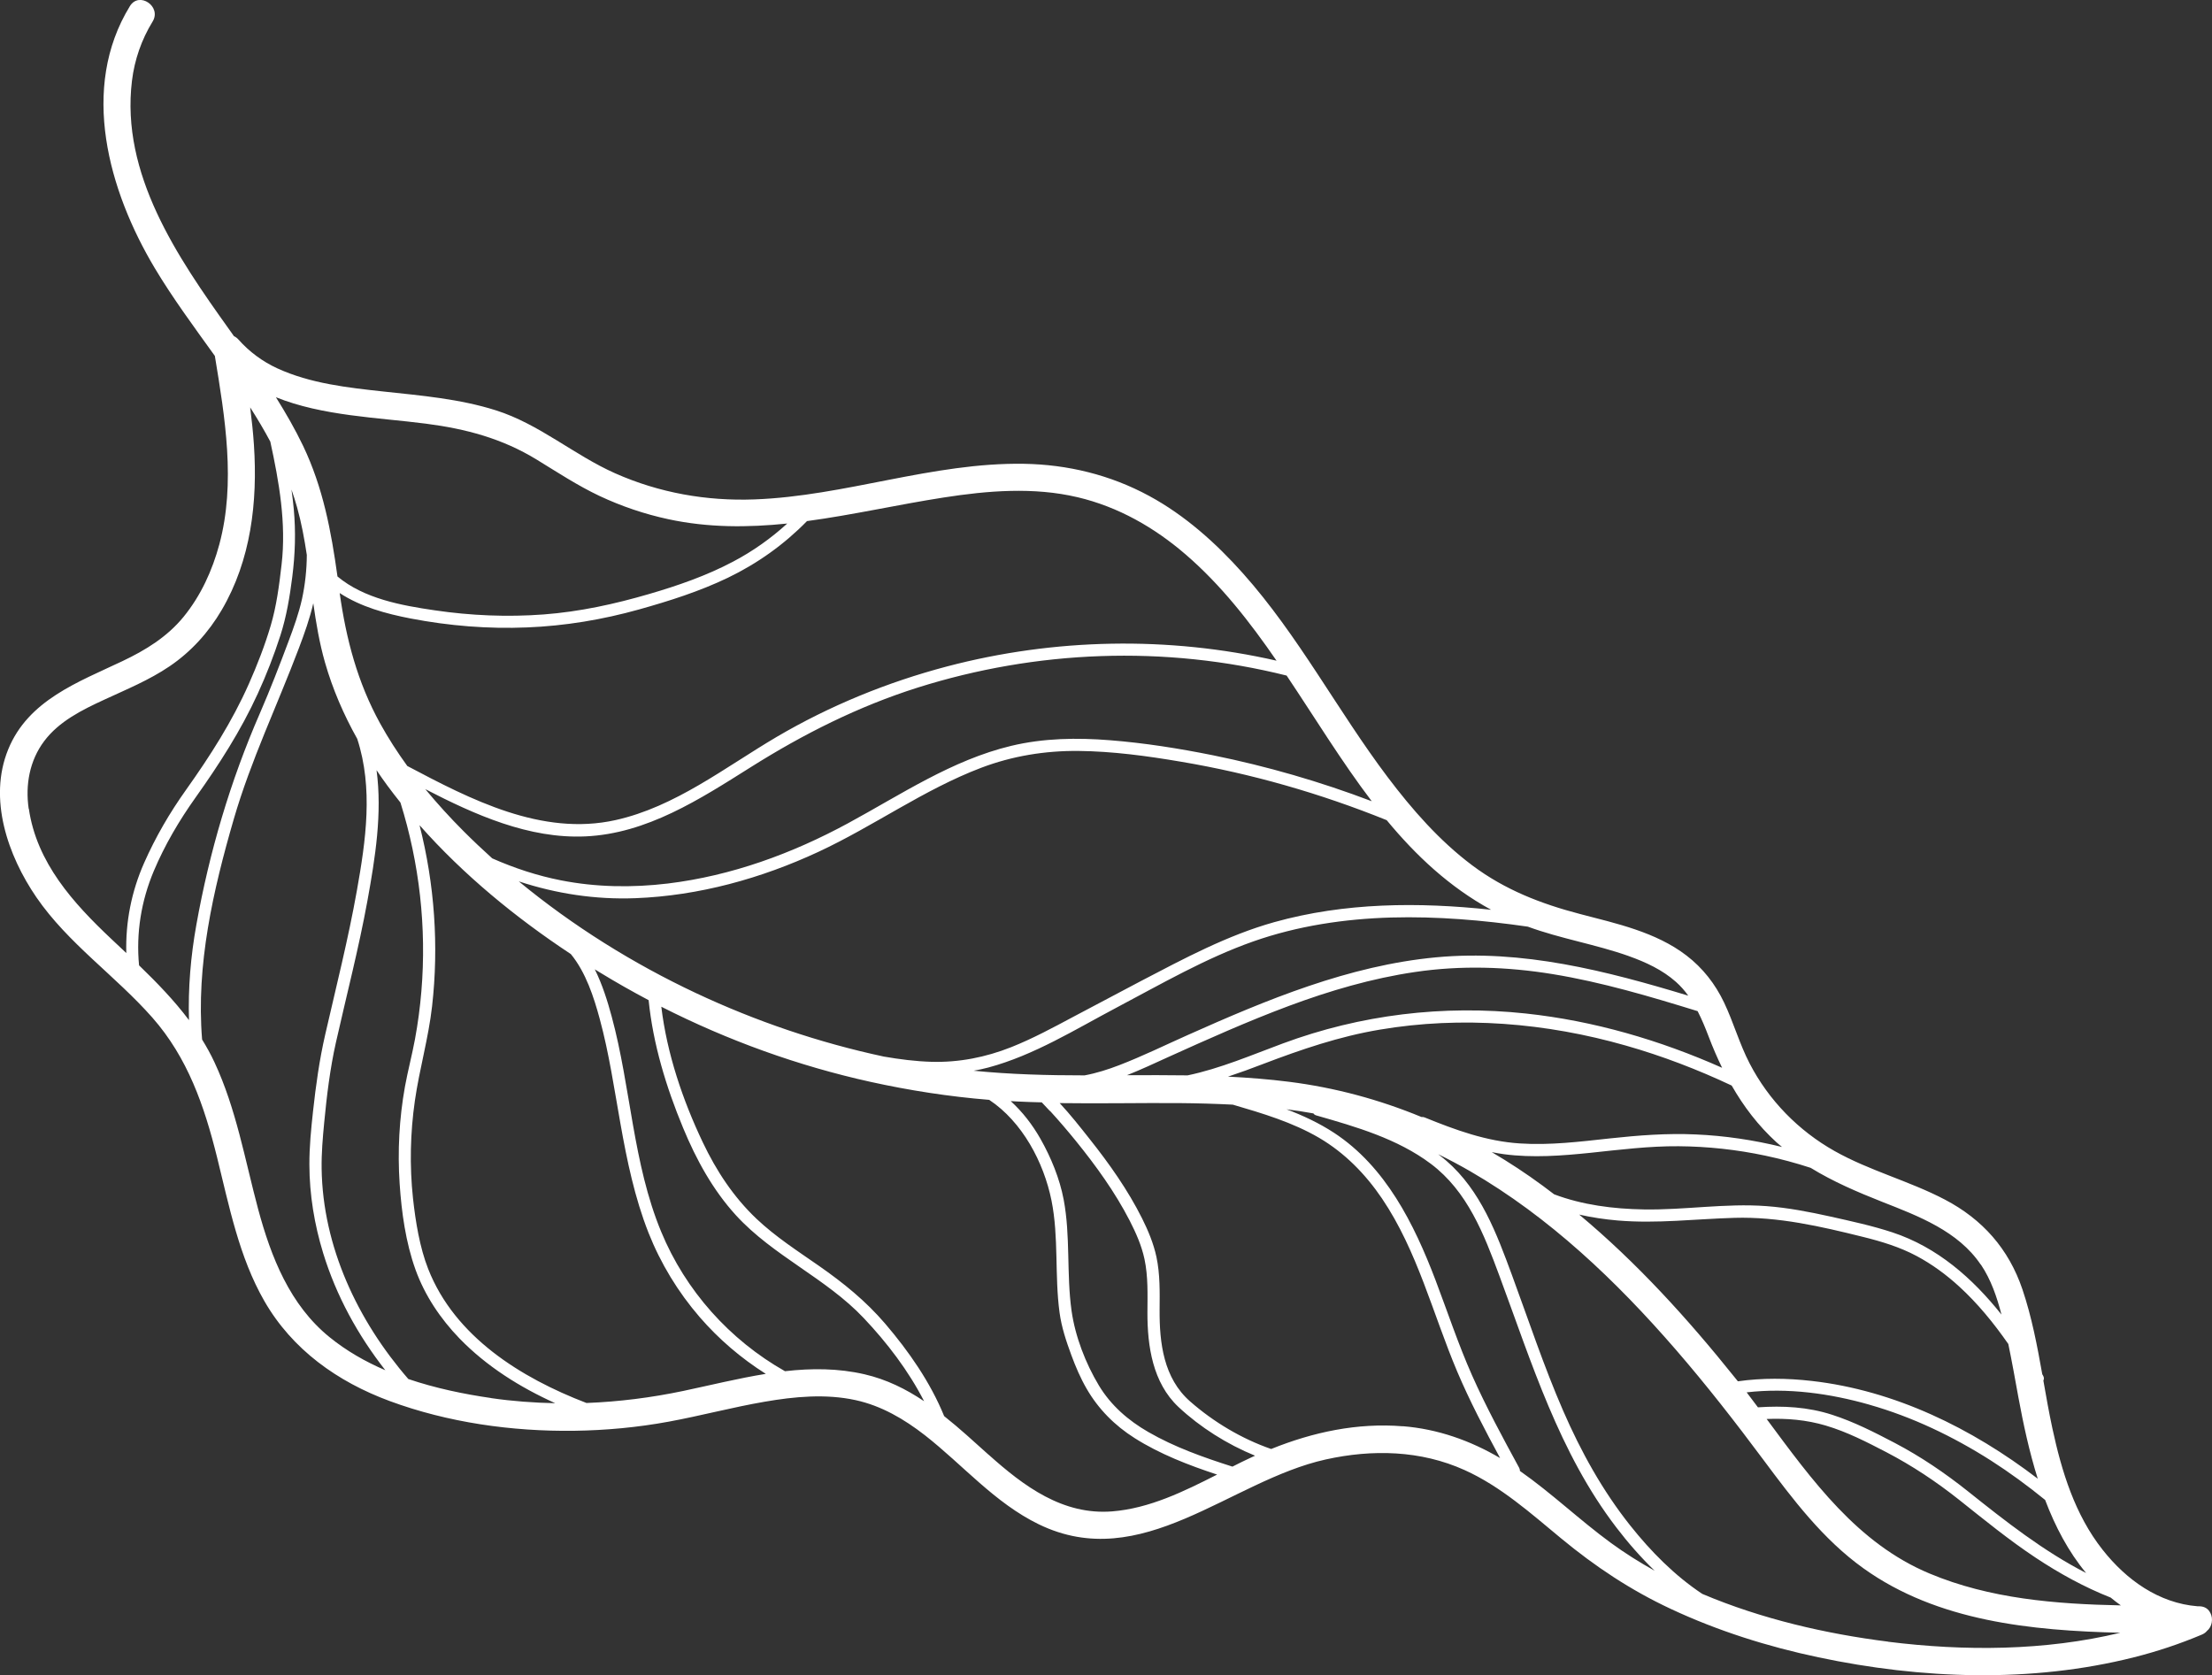
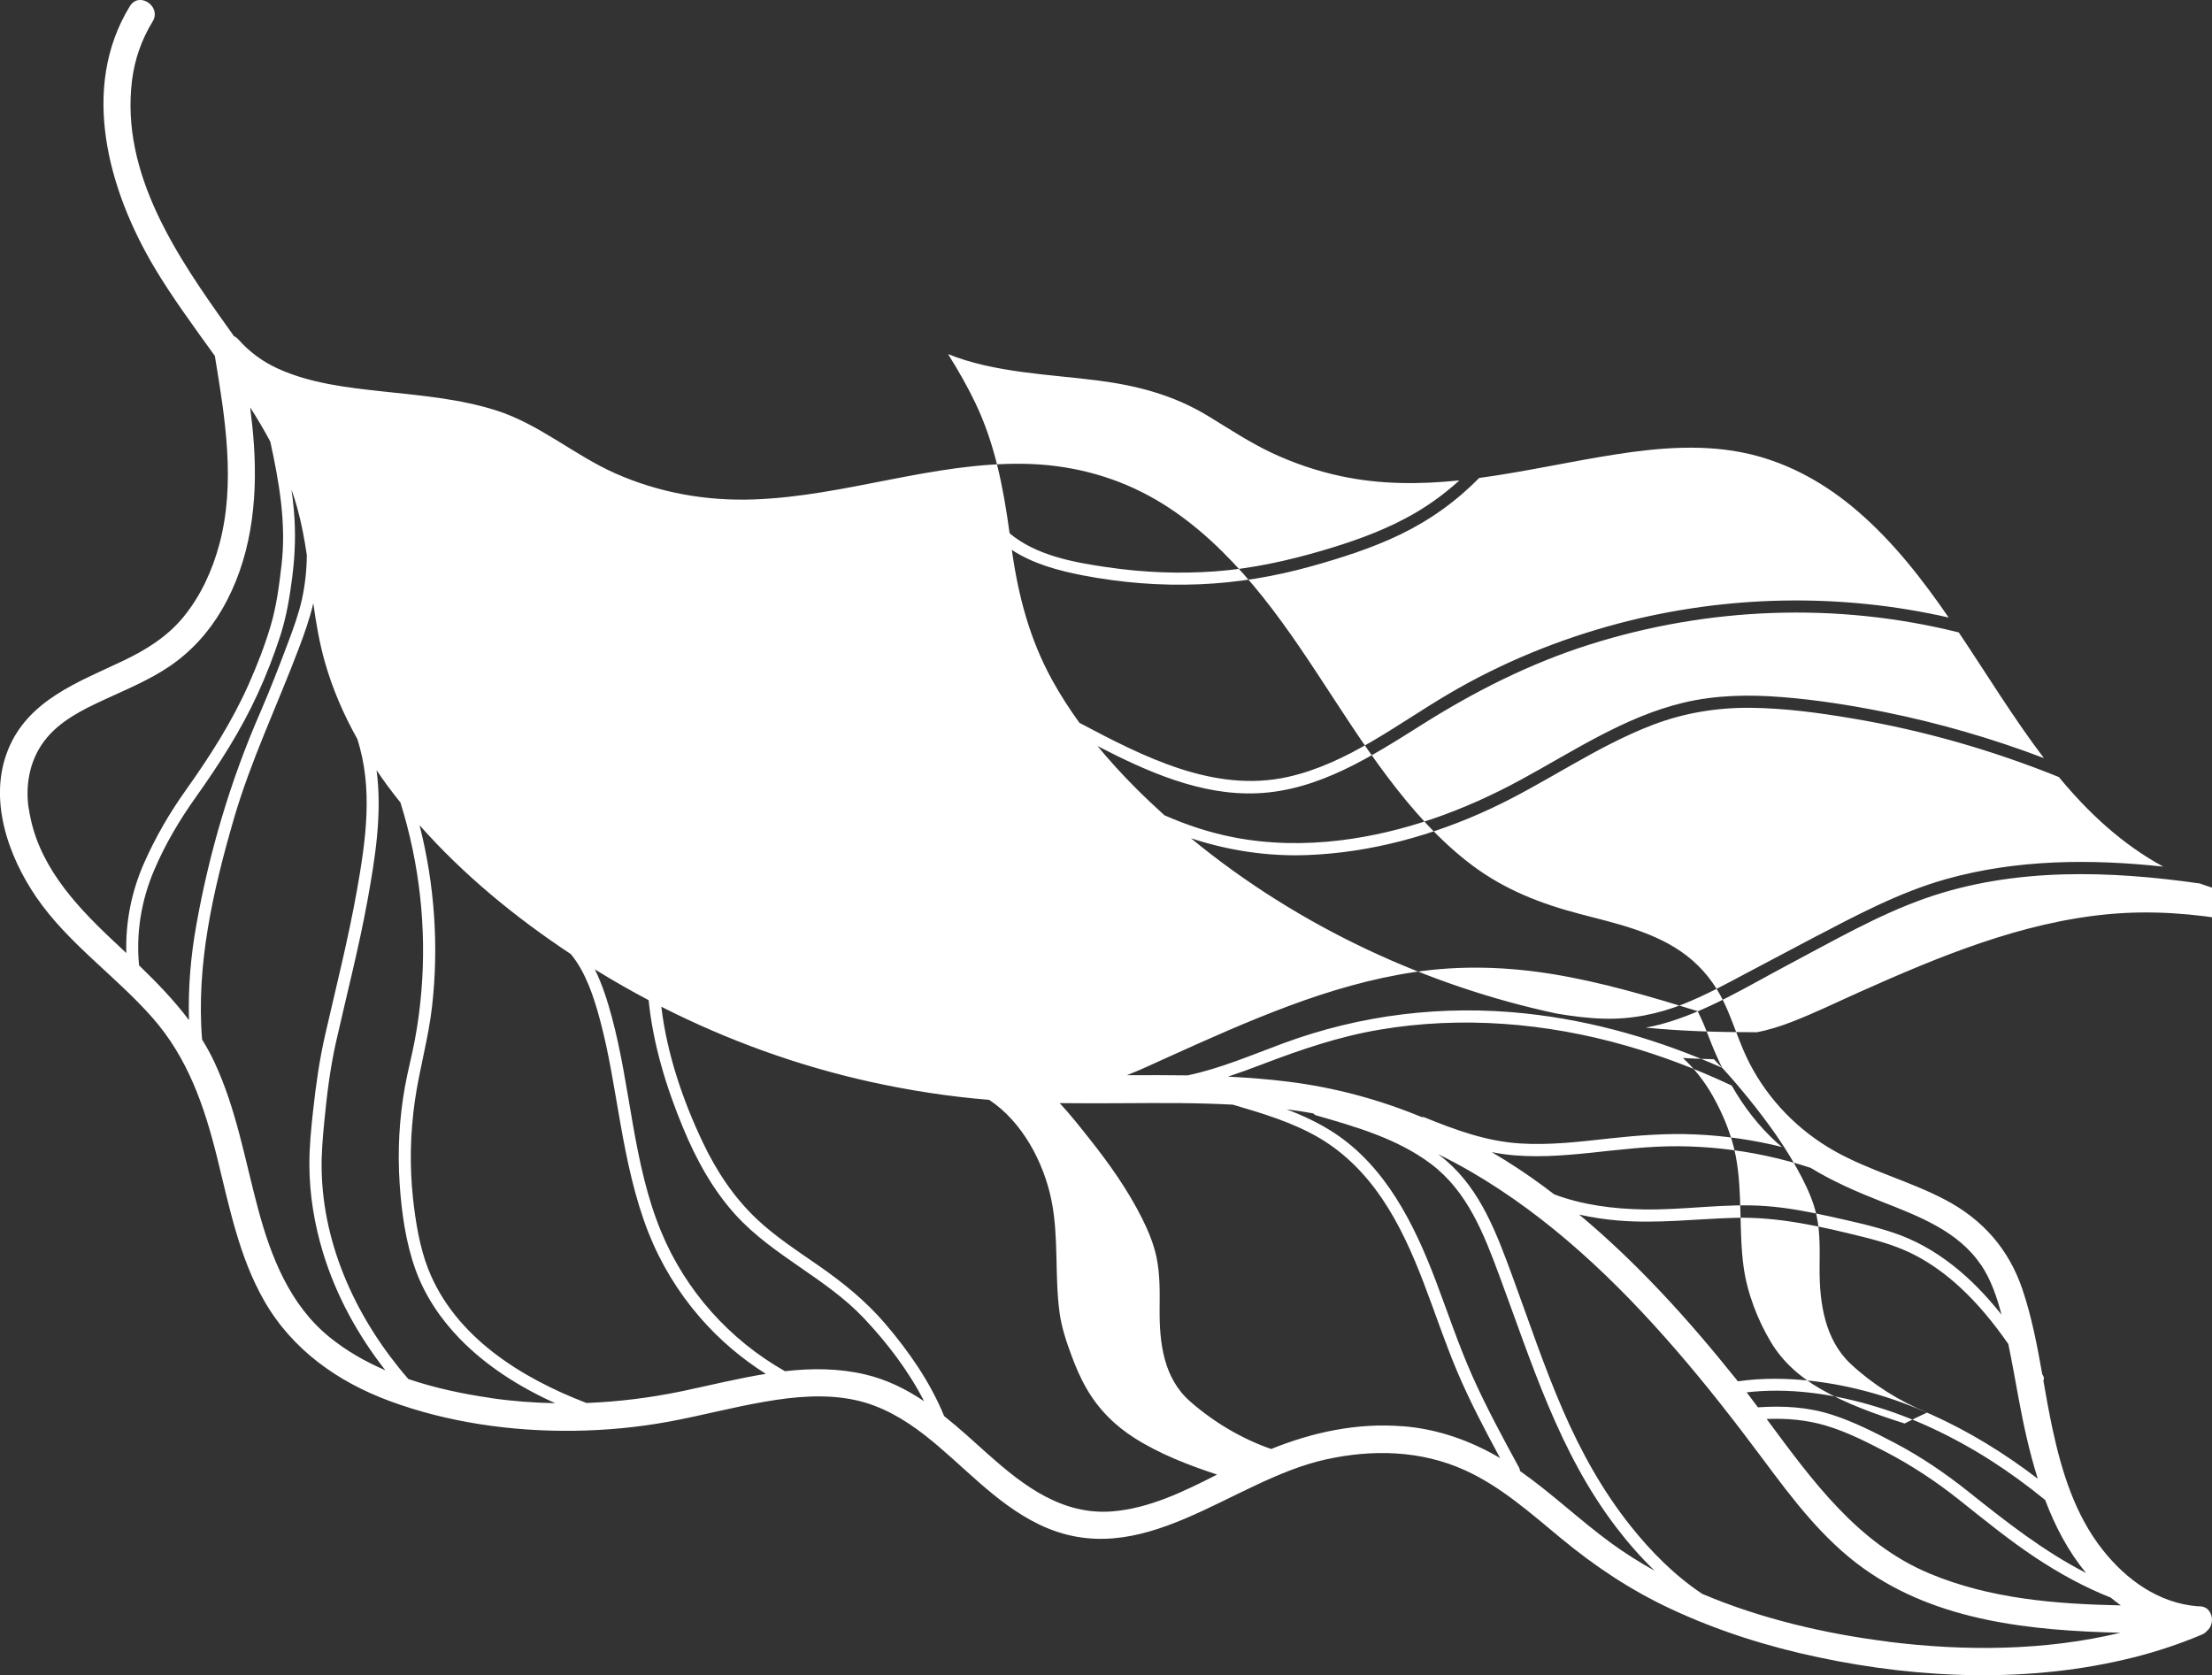
<svg xmlns="http://www.w3.org/2000/svg" id="Layer_1" viewBox="0 0 300 227.21">
  <rect x="0" y="0" width="300" height="227.21" fill="#333333" stroke="none" />
  <defs>
    <style>.cls-1{fill:#fff;stroke-width:0px;}</style>
  </defs>
-   <path class="cls-1" d="m299.78,218.76c-.24-.52-.73-.91-1.5-.92-.08,0-.15,0-.23,0-5.27-.42-9.68-3.59-12.89-7.67-3.76-4.76-5.55-10.62-6.81-16.47-.46-2.14-.84-4.3-1.22-6.47.1-.19.11-.43-.05-.69-.03-.06-.07-.12-.1-.17-.69-3.89-1.43-7.78-2.69-11.51-1.86-5.49-5.41-9.5-10.53-12.18-4.83-2.53-10.19-3.9-14.95-6.58-4.89-2.75-8.94-6.89-11.52-11.88-1.38-2.66-2.18-5.56-3.46-8.25-1.2-2.52-2.89-4.69-5.11-6.39-4.16-3.19-9.49-4.33-14.45-5.63-5.31-1.39-10.18-3.28-14.61-6.6-4.44-3.33-8.14-7.56-11.47-11.97-6.81-9.03-12.07-19.17-19.63-27.64-3.66-4.1-7.86-7.86-12.72-10.49-5.24-2.84-11.01-4.25-16.97-4.35-12.4-.2-24.23,4.38-36.56,4.83-6.5.24-12.91-.89-18.88-3.54-5.6-2.49-10.27-6.67-16.17-8.54-4.92-1.56-10.13-2-15.23-2.55-4.88-.53-9.92-1.08-14.43-3.15-2-.92-3.78-2.24-5.24-3.88-.19-.22-.41-.38-.63-.48-.22-.31-.44-.62-.66-.93-6.99-9.77-14.72-21.04-13.17-33.72.35-2.85,1.3-5.58,2.8-8.02,1.25-2.04-1.83-4.13-3.08-2.09-6.83,11.13-2.89,25.04,3.35,35.5,2.45,4.1,5.34,8,8.17,11.94,1.38,8.37,2.85,17.2.61,25.55-.96,3.56-2.51,6.96-4.85,9.83-2.23,2.73-5.15,4.52-8.29,6.01-6.03,2.86-12.78,5.3-15.5,11.98-2.73,6.69-.05,14.39,3.82,20.04,4.3,6.27,10.74,10.66,15.73,16.32,4.81,5.46,7.05,11.99,8.78,18.95,1.64,6.61,2.98,13.52,6.41,19.49,3.79,6.6,9.93,10.95,16.98,13.56,7.92,2.93,16.63,4.15,25.05,4.04,4.3-.06,8.6-.46,12.83-1.24,4.35-.8,8.63-1.95,12.99-2.7,4.05-.7,8.28-1.1,12.33-.22,3.52.77,6.57,2.56,9.39,4.75,5.16,4.03,9.49,9.19,15.46,12.09,13.99,6.8,25.9-5.9,38.92-8.79,6.33-1.4,12.88-1.25,18.84,1.44,4.88,2.2,8.97,5.86,13.06,9.24,4.63,3.83,9.45,7.04,14.91,9.59,6.37,2.98,13.13,5.11,20.01,6.56,13.96,2.96,28.87,3.51,42.79,0,3.15-.79,6.23-1.82,9.22-3.08.3-.13.52-.29.68-.49.71-.56.88-1.66.47-2.45m-27.41-36.5c.5,2.4.93,4.82,1.37,7.24.67,3.63,1.48,7.41,2.63,11.06-8.94-6.84-19.39-11.98-30.66-13.26-3.32-.38-6.7-.42-10.01.05-.14-.17-.28-.35-.42-.52-6.36-7.94-13.27-15.56-21.1-22.09,1.72.39,3.47.65,5.23.8,5.3.45,10.54-.21,15.83-.36,5.94-.17,11.69,1.16,17.41,2.58,2.51.62,4.99,1.37,7.28,2.59,2.1,1.12,4.03,2.54,5.78,4.14,2.53,2.31,4.69,4.97,6.65,7.78Zm-18.85,8.26c5.84,1.66,11.37,4.31,16.49,7.57,2.56,1.64,5,3.43,7.36,5.35,1.37,3.61,3.15,7.01,5.56,9.91-5.78-2.96-10.94-7.02-16.04-11.09-3.12-2.48-6.37-4.69-9.89-6.54-2.77-1.45-5.54-2.87-8.52-3.83-3.3-1.07-6.65-1.24-10.06-1.01-.51-.68-1.02-1.36-1.53-2.03,5.55-.65,11.31.15,16.64,1.67Zm-5.88,2.84c2.87.85,5.55,2.23,8.19,3.6,3.51,1.83,6.76,3.99,9.86,6.45,3.41,2.71,6.78,5.47,10.42,7.88,3.2,2.12,6.58,3.98,10.15,5.39.45.37.9.72,1.38,1.06-8.86-.18-17.77-.9-25.94-4.32-9.8-4.09-15.94-12.66-22.1-20.96,2.72-.11,5.38.11,8.05.9Zm21.01-21.85c1.38,2.05,2.18,4.41,2.8,6.79-3.93-4.93-8.68-9.13-14.8-11.15-2.73-.9-5.58-1.51-8.38-2.14-2.88-.64-5.78-1.2-8.72-1.42-5.54-.41-11.09.55-16.63.45-4.12-.07-8.3-.6-12.14-2.05-.51-.39-1.02-.78-1.54-1.16-2.24-1.65-4.55-3.17-6.92-4.56.55.11,1.1.2,1.65.28,3.9.52,7.86.21,11.75-.19,3.98-.42,7.95-.92,11.95-.89,3.95.03,7.9.46,11.76,1.28,2.07.44,4.12.99,6.14,1.65,3.04,1.87,6.33,3.28,9.72,4.62,4.89,1.92,10.29,3.96,13.35,8.51Zm-27.71-16.57c.24.22.5.42.75.63-3.84-.94-7.76-1.53-11.72-1.7-3.9-.18-7.76.12-11.64.54-4.05.44-8.12.95-12.2.68-4.54-.29-8.75-1.83-12.92-3.53-.15-.06-.29-.07-.41-.05-5.71-2.36-11.72-3.99-17.97-4.78-2.76-.35-5.52-.56-8.28-.7,1.6-.53,3.19-1.11,4.77-1.72,5.17-1.97,10.33-3.73,15.8-4.65,11.11-1.88,22.58-.93,33.39,2.16,4.92,1.4,9.72,3.24,14.35,5.42,1.62,2.83,3.58,5.42,6.09,7.71Zm-7.36-10.1c-8.46-3.76-17.41-6.38-26.64-7.37-11.19-1.2-22.4.15-32.95,4.06-4.24,1.57-8.48,3.4-12.92,4.33-2.74-.04-5.48-.03-8.23-.02,1.89-.75,3.75-1.62,5.55-2.44,5.42-2.45,10.84-4.88,16.42-6.96,5.54-2.06,11.25-3.74,17.11-4.6,6.22-.92,12.48-.72,18.67.29,6.68,1.09,13.19,3.03,19.65,5.02.57,1.11,1.05,2.28,1.5,3.46.55,1.45,1.16,2.86,1.82,4.22Zm-91.16,5.85c1.21,1.32,2.37,2.68,3.5,4.07,2.73,3.37,5.3,6.93,7.29,10.79.85,1.66,1.62,3.39,2.01,5.22.51,2.39.41,4.84.4,7.26-.01,4.55.71,9.51,4.21,12.8,2.95,2.76,6.58,5.05,10.39,6.61-.16.07-.33.15-.49.22-.86.4-1.72.82-2.58,1.26-3.92-1.25-7.86-2.64-11.42-4.7-2.71-1.56-5.06-3.6-6.69-6.3-1.81-3.01-3.22-6.66-3.71-10.14-.7-5-.13-10.12-1.07-15.08-.54-2.85-1.72-5.72-3.15-8.24-1.08-1.9-2.42-3.64-4.03-5.11.29.02.58.04.86.05,1.12.06,2.23.09,3.35.12.38.39.76.8,1.09,1.16Zm78.47-21.01c2.3.82,4.58,1.87,6.42,3.51.63.56,1.18,1.19,1.66,1.86-11.12-3.37-22.49-6.3-34.2-5.2-11.83,1.11-22.97,5.75-33.71,10.55-3.07,1.37-6.11,2.86-9.25,4.07-1.53.59-3.1,1.09-4.71,1.39-5.02,0-10.05-.13-15.05-.63.67-.12,1.34-.26,2.01-.44,6.18-1.66,11.77-5.16,17.39-8.13,6.04-3.19,12.08-6.7,18.54-8.97,6-2.11,12.38-3.06,18.72-3.24,6.19-.17,12.37.36,18.5,1.24,4.46,1.64,9.21,2.4,13.69,3.99Zm-18.67-6.28c-9.83-1.06-19.85-.99-29.4,1.68-6.38,1.79-12.2,4.92-18.05,7.97-3.07,1.61-6.13,3.23-9.19,4.86-2.77,1.48-5.53,2.97-8.45,4.13-3.46,1.37-7.06,2.08-10.78,1.98-2.18-.06-4.33-.34-6.48-.71-8.78-1.88-17.35-4.79-25.48-8.61-8.55-4.02-16.7-9.11-24.03-15.15,5.07,1.67,10.39,2.49,15.82,2.28,8.6-.33,17.05-2.67,24.83-6.29,7.5-3.49,14.29-8.44,22.05-11.39,4.24-1.61,8.68-2.33,13.21-2.29,4.65.05,9.31.68,13.89,1.46,9.56,1.61,18.92,4.3,27.91,7.93,3.98,4.81,8.5,9.06,14.14,12.14Zm-16.18-14.72c-7-2.66-14.19-4.74-21.53-6.23-4.61-.93-9.28-1.67-13.96-2.04-4.47-.36-9.02-.29-13.4.76-8.03,1.92-14.96,6.61-22.12,10.49-7.61,4.13-15.82,7.13-24.45,8.18-4.83.58-9.72.51-14.5-.43-3.21-.63-6.33-1.66-9.32-2.98-1.33-1.2-2.63-2.43-3.89-3.69-1.81-1.81-3.55-3.72-5.19-5.7,6.75,3.49,14.05,6.75,21.7,6.41,8.37-.37,15.56-5.06,22.43-9.38,7.13-4.49,14.59-8.25,22.65-10.8,8.02-2.53,16.39-3.98,24.8-4.27,8.49-.3,17,.58,25.24,2.64,3.83,5.71,7.44,11.65,11.55,17.05Zm-39.9-41.23c5.51,1.3,10.42,4.1,14.68,7.78,4.78,4.12,8.68,9.12,12.31,14.39-14.67-3.35-30.12-3.05-44.69.78-8.08,2.13-15.89,5.32-23.09,9.55-7.02,4.13-13.77,9.49-21.87,11.29-9.99,2.22-19.66-2.8-28.24-7.34-1.34-1.85-2.58-3.77-3.69-5.78-3.07-5.58-4.6-11.42-5.48-17.67,2.86,1.87,6.26,2.8,9.63,3.45,5.2,1,10.51,1.43,15.8,1.21,5.16-.21,10.21-1.05,15.18-2.44,4.11-1.15,8.2-2.45,12.05-4.3,4-1.93,7.62-4.51,10.72-7.68,6.18-.83,12.35-2.24,18.54-3.2,5.97-.93,12.2-1.44,18.14-.04Zm-88.35-9.97c5.4.7,10.31,2,15,4.87,2.81,1.72,5.54,3.52,8.52,4.93,2.98,1.4,6.11,2.46,9.32,3.15,5.43,1.17,10.79,1.14,16.14.59-2.22,2.02-4.67,3.76-7.35,5.17-3.61,1.91-7.48,3.25-11.39,4.39-4.69,1.37-9.41,2.4-14.29,2.77-4.92.37-9.9.16-14.78-.56-4.53-.66-9.58-1.58-13.19-4.59-.85-6.13-1.95-12.04-4.66-17.71-1.09-2.27-2.35-4.46-3.69-6.6,6.31,2.55,13.79,2.74,20.37,3.59ZM3.89,109.68c-.47-3.24.12-6.54,2.11-9.18,2.01-2.68,5.15-4.23,8.12-5.6,3.02-1.4,6.11-2.66,8.88-4.54,2.9-1.96,5.29-4.6,7.06-7.62,3.98-6.78,4.89-14.67,4.38-22.39-.11-1.7-.3-3.41-.51-5.1.97,1.52,1.89,3.06,2.73,4.64,1.19,5.45,2.18,11.07,1.53,16.66-.32,2.79-.68,5.61-1.48,8.31-.8,2.7-1.83,5.34-2.97,7.91-2.28,5.13-5.25,9.76-8.49,14.32-2.24,3.14-4.16,6.44-5.71,9.95-1.71,3.87-2.53,8.02-2.41,12.21-.67-.63-1.34-1.26-2.01-1.89-5.18-4.88-10.15-10.36-11.21-17.69Zm14.97,21.24c-.42-4.38.29-8.74,2-12.8,1.49-3.53,3.44-6.84,5.66-9.96,3.2-4.5,6.14-9.06,8.44-14.09,1.18-2.57,2.2-5.21,3.07-7.9.83-2.58,1.27-5.26,1.61-7.94.39-3.08.49-6.11.2-9.21-.08-.88-.19-1.75-.31-2.63.28.8.54,1.61.77,2.44.59,2.11.98,4.26,1.31,6.43-.01,2.01-.23,4.02-.65,5.97-.44,1.97-1.12,3.86-1.83,5.75-1.23,3.28-2.49,6.55-3.89,9.77-4,9.18-6.85,18.81-8.61,28.67-.77,4.29-1.13,8.6-1,12.93-2-2.67-4.34-5.08-6.76-7.42Zm16.15,33.06c-1.79-6.68-2.97-13.6-5.92-19.91-.5-1.08-1.07-2.1-1.68-3.09-.83-10.11,1.49-20.23,4.3-29.91,2.31-7.95,5.9-15.42,8.82-23.15.76-2.01,1.48-4.02,1.96-6.11.38,2.7.83,5.38,1.58,8.01,1.04,3.64,2.54,7.1,4.38,10.38,2.18,6.69,1.17,13.76-.05,20.59-1.17,6.57-2.8,13-4.29,19.5-.79,3.44-1.28,6.95-1.66,10.46-.26,2.39-.5,4.8-.49,7.21.01,4.06.68,8.11,1.87,11.99,1.78,5.8,4.71,11.13,8.43,15.88-2.72-1.17-5.28-2.63-7.57-4.49-5.38-4.36-7.93-10.86-9.68-17.36Zm31.6,25.62c-3.74-.54-7.57-1.34-11.23-2.58-6.87-7.91-11.61-17.94-11.76-28.54-.03-2.09.15-4.17.35-6.25.35-3.64.79-7.3,1.59-10.86,1.44-6.4,3.09-12.74,4.27-19.2,1.07-5.88,2.02-11.87,1.24-17.72.48.72.98,1.43,1.49,2.12.57.77,1.15,1.52,1.75,2.27,2.58,8.25,3.56,16.95,2.84,25.57-.18,2.19-.47,4.37-.87,6.53-.4,2.16-.97,4.28-1.36,6.43-.78,4.34-1.01,8.76-.72,13.15.26,3.89.82,7.96,2.15,11.66,1.26,3.51,3.39,6.67,5.97,9.34,3.67,3.78,8.18,6.61,12.98,8.78-2.89-.06-5.79-.27-8.68-.69Zm12.93.67c-8.9-3.41-17.85-8.99-21.46-18.16-1.16-2.94-1.72-6.43-2.07-9.61-.47-4.4-.37-8.86.26-13.24.62-4.3,1.84-8.46,2.33-12.79.93-8.2.34-16.56-1.7-24.56,5.94,6.72,13.05,12.55,20.52,17.48,2.03,2.47,3.12,5.84,3.92,8.8,1.27,4.67,1.96,9.47,2.81,14.22.89,5.01,1.93,10.02,3.8,14.77,1.65,4.17,4.01,8.05,6.95,11.45,2.59,2.99,5.62,5.58,8.96,7.69-3.77.61-7.52,1.54-11.21,2.32-4.34.91-8.71,1.46-13.1,1.63Zm26.92-4.31c-7.51-4.25-13.49-10.93-16.79-18.92-3.85-9.3-4.1-19.54-6.71-29.18-.57-2.11-1.27-4.35-2.29-6.4.22.14.45.28.67.41,2.17,1.33,4.38,2.58,6.63,3.77.6,5.96,2.38,11.79,4.67,17.31,1.77,4.28,4.03,8.42,7.17,11.86,5.06,5.53,12.21,8.52,17.34,13.95,3.15,3.33,6.06,7.13,8.18,11.27-2.45-1.65-5.09-2.96-8.07-3.65-3.59-.83-7.2-.83-10.79-.42Zm27.63,11.34c-1.98-1.77-3.95-3.6-6.04-5.25-1.87-4.59-4.81-8.81-8.01-12.55-2.63-3.07-5.65-5.51-8.96-7.82-2.9-2.02-5.9-3.95-8.48-6.39-3.11-2.95-5.46-6.52-7.29-10.38-2.72-5.71-4.86-12.04-5.62-18.38,8.98,4.56,18.54,8.02,28.37,10.19,5.31,1.17,10.68,2,16.1,2.44,4.49,2.98,7.4,8.46,8.45,13.66,1,4.98.41,10.16,1.09,15.18.27,2.01.91,3.91,1.61,5.81.58,1.56,1.23,3.09,2.06,4.52,1.59,2.76,3.82,5,6.51,6.7,3.44,2.18,7.31,3.67,11.19,4.95-4.53,2.3-9.17,4.58-14.21,4.99-6.73.54-12.01-3.42-16.76-7.67Zm56.17-3.87c-6.18-.5-12.19.79-17.86,3.08-4.01-1.39-7.82-3.67-10.99-6.45-3.6-3.15-4.17-7.93-4.14-12.43.02-2.39.07-4.82-.43-7.17-.39-1.82-1.12-3.57-1.95-5.23-1.92-3.84-4.44-7.4-7.1-10.75-1.29-1.63-2.62-3.32-4.07-4.88,5.43.08,10.86-.04,16.29,0,2.39.02,4.8.09,7.19.21,4.02,1.18,8.1,2.39,11.72,4.51,3.47,2.04,6.28,4.92,8.52,8.23,4.81,7.12,6.87,15.6,10.18,23.43,1.71,4.04,3.75,7.91,5.83,11.76-4.03-2.37-8.45-3.94-13.18-4.32Zm15.88,6.06c0-.13-.02-.27-.1-.42-2.24-4.12-4.49-8.26-6.4-12.56-1.87-4.22-3.32-8.61-4.96-12.93-2.89-7.58-6.75-15.36-13.75-19.95-2.02-1.32-4.2-2.34-6.45-3.19,1.22.15,2.43.34,3.65.56.09.13.22.23.42.28,5.38,1.54,10.97,3.15,15.5,6.55,4.98,3.74,7.2,9.53,9.3,15.18,4.39,11.82,8.1,24,15.87,34.15,1.58,2.07,3.31,4.04,5.19,5.86-2.05-1.14-4.04-2.39-5.93-3.77-4.24-3.1-8.04-6.75-12.34-9.76Zm49.95,23.15c-8.43-1.06-17.18-3.07-25.22-6.48-3.75-2.49-6.98-5.76-9.76-9.26-3.77-4.74-6.7-10.04-9.11-15.58-2.62-6.02-4.68-12.26-6.95-18.42-2.08-5.63-4.22-11.43-8.88-15.47-.36-.31-.74-.61-1.12-.9,1.47.72,2.92,1.49,4.34,2.31,10.74,6.22,19.82,14.88,27.9,24.21,4.16,4.8,8.06,9.81,11.85,14.9,4,5.37,8.09,10.81,13.6,14.75,10.05,7.2,22.81,8.44,34.83,8.73-10.24,2.47-21.15,2.51-31.49,1.22Z" />
+   <path class="cls-1" d="m299.78,218.76c-.24-.52-.73-.91-1.5-.92-.08,0-.15,0-.23,0-5.27-.42-9.68-3.59-12.89-7.67-3.76-4.76-5.55-10.62-6.81-16.47-.46-2.14-.84-4.3-1.22-6.47.1-.19.11-.43-.05-.69-.03-.06-.07-.12-.1-.17-.69-3.89-1.43-7.78-2.69-11.51-1.86-5.49-5.41-9.5-10.53-12.18-4.83-2.53-10.19-3.9-14.95-6.58-4.89-2.75-8.94-6.89-11.52-11.88-1.38-2.66-2.18-5.56-3.46-8.25-1.2-2.52-2.89-4.69-5.11-6.39-4.16-3.19-9.49-4.33-14.45-5.63-5.31-1.39-10.18-3.28-14.61-6.6-4.44-3.33-8.14-7.56-11.47-11.97-6.81-9.03-12.07-19.17-19.63-27.64-3.66-4.1-7.86-7.86-12.72-10.49-5.24-2.84-11.01-4.25-16.97-4.35-12.4-.2-24.23,4.38-36.56,4.83-6.5.24-12.91-.89-18.88-3.54-5.6-2.49-10.27-6.67-16.17-8.54-4.92-1.56-10.13-2-15.23-2.55-4.88-.53-9.92-1.08-14.43-3.15-2-.92-3.78-2.24-5.24-3.88-.19-.22-.41-.38-.63-.48-.22-.31-.44-.62-.66-.93-6.99-9.77-14.72-21.04-13.17-33.72.35-2.85,1.3-5.58,2.8-8.02,1.25-2.04-1.83-4.13-3.08-2.09-6.83,11.13-2.89,25.04,3.35,35.5,2.45,4.1,5.34,8,8.17,11.94,1.38,8.37,2.85,17.2.61,25.55-.96,3.56-2.51,6.96-4.85,9.83-2.23,2.73-5.15,4.52-8.29,6.01-6.03,2.86-12.78,5.3-15.5,11.98-2.73,6.69-.05,14.39,3.82,20.04,4.3,6.27,10.74,10.66,15.73,16.32,4.81,5.46,7.05,11.99,8.78,18.95,1.64,6.61,2.98,13.52,6.41,19.49,3.79,6.6,9.93,10.95,16.98,13.56,7.92,2.93,16.63,4.15,25.05,4.04,4.3-.06,8.6-.46,12.83-1.24,4.35-.8,8.63-1.95,12.99-2.7,4.05-.7,8.28-1.1,12.33-.22,3.52.77,6.57,2.56,9.39,4.75,5.16,4.03,9.49,9.19,15.46,12.09,13.99,6.8,25.9-5.9,38.92-8.79,6.33-1.4,12.88-1.25,18.84,1.44,4.88,2.2,8.97,5.86,13.06,9.24,4.63,3.83,9.45,7.04,14.91,9.59,6.37,2.98,13.13,5.11,20.01,6.56,13.96,2.96,28.87,3.51,42.79,0,3.15-.79,6.23-1.82,9.22-3.08.3-.13.52-.29.68-.49.71-.56.88-1.66.47-2.45m-27.41-36.5c.5,2.4.93,4.82,1.37,7.24.67,3.63,1.48,7.41,2.63,11.06-8.94-6.84-19.39-11.98-30.66-13.26-3.32-.38-6.7-.42-10.01.05-.14-.17-.28-.35-.42-.52-6.36-7.94-13.27-15.56-21.1-22.09,1.72.39,3.47.65,5.23.8,5.3.45,10.54-.21,15.83-.36,5.94-.17,11.69,1.16,17.41,2.58,2.51.62,4.99,1.37,7.28,2.59,2.1,1.12,4.03,2.54,5.78,4.14,2.53,2.31,4.69,4.97,6.65,7.78Zm-18.85,8.26c5.84,1.66,11.37,4.31,16.49,7.57,2.56,1.64,5,3.43,7.36,5.35,1.37,3.61,3.15,7.01,5.56,9.91-5.78-2.96-10.94-7.02-16.04-11.09-3.12-2.48-6.37-4.69-9.89-6.54-2.77-1.45-5.54-2.87-8.52-3.83-3.3-1.07-6.65-1.24-10.06-1.01-.51-.68-1.02-1.36-1.53-2.03,5.55-.65,11.31.15,16.64,1.67Zm-5.88,2.84c2.87.85,5.55,2.23,8.19,3.6,3.51,1.83,6.76,3.99,9.86,6.45,3.41,2.71,6.78,5.47,10.42,7.88,3.2,2.12,6.58,3.98,10.15,5.39.45.37.9.72,1.38,1.06-8.86-.18-17.77-.9-25.94-4.32-9.8-4.09-15.94-12.66-22.1-20.96,2.72-.11,5.38.11,8.05.9Zm21.01-21.85c1.38,2.05,2.18,4.41,2.8,6.79-3.93-4.93-8.68-9.13-14.8-11.15-2.73-.9-5.58-1.51-8.38-2.14-2.88-.64-5.78-1.2-8.72-1.42-5.54-.41-11.09.55-16.63.45-4.12-.07-8.3-.6-12.14-2.05-.51-.39-1.02-.78-1.54-1.16-2.24-1.65-4.55-3.17-6.92-4.56.55.11,1.1.2,1.65.28,3.9.52,7.86.21,11.75-.19,3.98-.42,7.95-.92,11.95-.89,3.95.03,7.9.46,11.76,1.28,2.07.44,4.12.99,6.14,1.65,3.04,1.87,6.33,3.28,9.72,4.62,4.89,1.92,10.29,3.96,13.35,8.51Zm-27.71-16.57c.24.22.5.42.75.63-3.84-.94-7.76-1.53-11.72-1.7-3.9-.18-7.76.12-11.64.54-4.05.44-8.12.95-12.2.68-4.54-.29-8.75-1.83-12.92-3.53-.15-.06-.29-.07-.41-.05-5.71-2.36-11.72-3.99-17.97-4.78-2.76-.35-5.52-.56-8.28-.7,1.6-.53,3.19-1.11,4.77-1.72,5.17-1.97,10.33-3.73,15.8-4.65,11.11-1.88,22.58-.93,33.39,2.16,4.92,1.4,9.72,3.24,14.35,5.42,1.62,2.83,3.58,5.42,6.09,7.71Zm-7.36-10.1c-8.46-3.76-17.41-6.38-26.64-7.37-11.19-1.2-22.4.15-32.95,4.06-4.24,1.57-8.48,3.4-12.92,4.33-2.74-.04-5.48-.03-8.23-.02,1.89-.75,3.75-1.62,5.55-2.44,5.42-2.45,10.84-4.88,16.42-6.96,5.54-2.06,11.25-3.74,17.11-4.6,6.22-.92,12.48-.72,18.67.29,6.68,1.09,13.19,3.03,19.65,5.02.57,1.11,1.05,2.28,1.5,3.46.55,1.45,1.16,2.86,1.82,4.22Zc1.21,1.32,2.37,2.68,3.5,4.07,2.73,3.37,5.3,6.93,7.29,10.79.85,1.66,1.62,3.39,2.01,5.22.51,2.39.41,4.84.4,7.26-.01,4.55.71,9.51,4.21,12.8,2.95,2.76,6.58,5.05,10.39,6.61-.16.07-.33.15-.49.22-.86.4-1.72.82-2.58,1.26-3.92-1.25-7.86-2.64-11.42-4.7-2.71-1.56-5.06-3.6-6.69-6.3-1.81-3.01-3.22-6.66-3.71-10.14-.7-5-.13-10.12-1.07-15.08-.54-2.85-1.72-5.72-3.15-8.24-1.08-1.9-2.42-3.64-4.03-5.11.29.02.58.04.86.05,1.12.06,2.23.09,3.35.12.38.39.76.8,1.09,1.16Zm78.47-21.01c2.3.82,4.58,1.87,6.42,3.51.63.56,1.18,1.19,1.66,1.86-11.12-3.37-22.49-6.3-34.2-5.2-11.83,1.11-22.97,5.75-33.71,10.55-3.07,1.37-6.11,2.86-9.25,4.07-1.53.59-3.1,1.09-4.71,1.39-5.02,0-10.05-.13-15.05-.63.67-.12,1.34-.26,2.01-.44,6.18-1.66,11.77-5.16,17.39-8.13,6.04-3.19,12.08-6.7,18.54-8.97,6-2.11,12.38-3.06,18.72-3.24,6.19-.17,12.37.36,18.5,1.24,4.46,1.64,9.21,2.4,13.69,3.99Zm-18.67-6.28c-9.83-1.06-19.85-.99-29.4,1.68-6.38,1.79-12.2,4.92-18.05,7.97-3.07,1.61-6.13,3.23-9.19,4.86-2.77,1.48-5.53,2.97-8.45,4.13-3.46,1.37-7.06,2.08-10.78,1.98-2.18-.06-4.33-.34-6.48-.71-8.78-1.88-17.35-4.79-25.48-8.61-8.55-4.02-16.7-9.11-24.03-15.15,5.07,1.67,10.39,2.49,15.82,2.28,8.6-.33,17.05-2.67,24.83-6.29,7.5-3.49,14.29-8.44,22.05-11.39,4.24-1.61,8.68-2.33,13.21-2.29,4.65.05,9.31.68,13.89,1.46,9.56,1.61,18.92,4.3,27.91,7.93,3.98,4.81,8.5,9.06,14.14,12.14Zm-16.18-14.72c-7-2.66-14.19-4.74-21.53-6.23-4.61-.93-9.28-1.67-13.96-2.04-4.47-.36-9.02-.29-13.4.76-8.03,1.92-14.96,6.61-22.12,10.49-7.61,4.13-15.82,7.13-24.45,8.18-4.83.58-9.72.51-14.5-.43-3.21-.63-6.33-1.66-9.32-2.98-1.33-1.2-2.63-2.43-3.89-3.69-1.81-1.81-3.55-3.72-5.19-5.7,6.75,3.49,14.05,6.75,21.7,6.41,8.37-.37,15.56-5.06,22.43-9.38,7.13-4.49,14.59-8.25,22.65-10.8,8.02-2.53,16.39-3.98,24.8-4.27,8.49-.3,17,.58,25.24,2.64,3.83,5.71,7.44,11.65,11.55,17.05Zm-39.9-41.23c5.51,1.3,10.42,4.1,14.68,7.78,4.78,4.12,8.68,9.12,12.31,14.39-14.67-3.35-30.12-3.05-44.69.78-8.08,2.13-15.89,5.32-23.09,9.55-7.02,4.13-13.77,9.49-21.87,11.29-9.99,2.22-19.66-2.8-28.24-7.34-1.34-1.85-2.58-3.77-3.69-5.78-3.07-5.58-4.6-11.42-5.48-17.67,2.86,1.87,6.26,2.8,9.63,3.45,5.2,1,10.51,1.43,15.8,1.21,5.16-.21,10.21-1.05,15.18-2.44,4.11-1.15,8.2-2.45,12.05-4.3,4-1.93,7.62-4.51,10.72-7.68,6.18-.83,12.35-2.24,18.54-3.2,5.97-.93,12.2-1.44,18.14-.04Zm-88.35-9.97c5.4.7,10.31,2,15,4.87,2.81,1.72,5.54,3.52,8.52,4.93,2.98,1.4,6.11,2.46,9.32,3.15,5.43,1.17,10.79,1.14,16.14.59-2.22,2.02-4.67,3.76-7.35,5.17-3.61,1.91-7.48,3.25-11.39,4.39-4.69,1.37-9.41,2.4-14.29,2.77-4.92.37-9.9.16-14.78-.56-4.53-.66-9.58-1.58-13.19-4.59-.85-6.13-1.95-12.04-4.66-17.71-1.09-2.27-2.35-4.46-3.69-6.6,6.31,2.55,13.79,2.74,20.37,3.59ZM3.89,109.68c-.47-3.24.12-6.54,2.11-9.18,2.01-2.68,5.15-4.23,8.12-5.6,3.02-1.4,6.11-2.66,8.88-4.54,2.9-1.96,5.29-4.6,7.06-7.62,3.98-6.78,4.89-14.67,4.38-22.39-.11-1.7-.3-3.41-.51-5.1.97,1.52,1.89,3.06,2.73,4.64,1.19,5.45,2.18,11.07,1.53,16.66-.32,2.79-.68,5.61-1.48,8.31-.8,2.7-1.83,5.34-2.97,7.91-2.28,5.13-5.25,9.76-8.49,14.32-2.24,3.14-4.16,6.44-5.71,9.95-1.71,3.87-2.53,8.02-2.41,12.21-.67-.63-1.34-1.26-2.01-1.89-5.18-4.88-10.15-10.36-11.21-17.69Zm14.97,21.24c-.42-4.38.29-8.74,2-12.8,1.49-3.53,3.44-6.84,5.66-9.96,3.2-4.5,6.14-9.06,8.44-14.09,1.18-2.57,2.2-5.21,3.07-7.9.83-2.58,1.27-5.26,1.61-7.94.39-3.08.49-6.11.2-9.21-.08-.88-.19-1.75-.31-2.63.28.8.54,1.61.77,2.44.59,2.11.98,4.26,1.31,6.43-.01,2.01-.23,4.02-.65,5.97-.44,1.97-1.12,3.86-1.83,5.75-1.23,3.28-2.49,6.55-3.89,9.77-4,9.18-6.85,18.81-8.61,28.67-.77,4.29-1.13,8.6-1,12.93-2-2.67-4.34-5.08-6.76-7.42Zm16.15,33.06c-1.79-6.68-2.97-13.6-5.92-19.91-.5-1.08-1.07-2.1-1.68-3.09-.83-10.11,1.49-20.23,4.3-29.91,2.31-7.95,5.9-15.42,8.82-23.15.76-2.01,1.48-4.02,1.96-6.11.38,2.7.83,5.38,1.58,8.01,1.04,3.64,2.54,7.1,4.38,10.38,2.18,6.69,1.17,13.76-.05,20.59-1.17,6.57-2.8,13-4.29,19.5-.79,3.44-1.28,6.95-1.66,10.46-.26,2.39-.5,4.8-.49,7.21.01,4.06.68,8.11,1.87,11.99,1.78,5.8,4.71,11.13,8.43,15.88-2.72-1.17-5.28-2.63-7.57-4.49-5.38-4.36-7.93-10.86-9.68-17.36Zm31.6,25.62c-3.74-.54-7.57-1.34-11.23-2.58-6.87-7.91-11.61-17.94-11.76-28.54-.03-2.09.15-4.17.35-6.25.35-3.64.79-7.3,1.59-10.86,1.44-6.4,3.09-12.74,4.27-19.2,1.07-5.88,2.02-11.87,1.24-17.72.48.72.98,1.43,1.49,2.12.57.77,1.15,1.52,1.75,2.27,2.58,8.25,3.56,16.95,2.84,25.57-.18,2.19-.47,4.37-.87,6.53-.4,2.16-.97,4.28-1.36,6.43-.78,4.34-1.01,8.76-.72,13.15.26,3.89.82,7.96,2.15,11.66,1.26,3.51,3.39,6.67,5.97,9.34,3.67,3.78,8.18,6.61,12.98,8.78-2.89-.06-5.79-.27-8.68-.69Zm12.93.67c-8.9-3.41-17.85-8.99-21.46-18.16-1.16-2.94-1.72-6.43-2.07-9.61-.47-4.4-.37-8.86.26-13.24.62-4.3,1.84-8.46,2.33-12.79.93-8.2.34-16.56-1.7-24.56,5.94,6.72,13.05,12.55,20.52,17.48,2.03,2.47,3.12,5.84,3.92,8.8,1.27,4.67,1.96,9.47,2.81,14.22.89,5.01,1.93,10.02,3.8,14.77,1.65,4.17,4.01,8.05,6.95,11.45,2.59,2.99,5.62,5.58,8.96,7.69-3.77.61-7.52,1.54-11.21,2.32-4.34.91-8.71,1.46-13.1,1.63Zm26.92-4.31c-7.51-4.25-13.49-10.93-16.79-18.92-3.85-9.3-4.1-19.54-6.71-29.18-.57-2.11-1.27-4.35-2.29-6.4.22.14.45.28.67.41,2.17,1.33,4.38,2.58,6.63,3.77.6,5.96,2.38,11.79,4.67,17.31,1.77,4.28,4.03,8.42,7.17,11.86,5.06,5.53,12.21,8.52,17.34,13.95,3.15,3.33,6.06,7.13,8.18,11.27-2.45-1.65-5.09-2.96-8.07-3.65-3.59-.83-7.2-.83-10.79-.42Zm27.63,11.34c-1.98-1.77-3.95-3.6-6.04-5.25-1.87-4.59-4.81-8.81-8.01-12.55-2.63-3.07-5.65-5.51-8.96-7.82-2.9-2.02-5.9-3.95-8.48-6.39-3.11-2.95-5.46-6.52-7.29-10.38-2.72-5.71-4.86-12.04-5.62-18.38,8.98,4.56,18.54,8.02,28.37,10.19,5.31,1.17,10.68,2,16.1,2.44,4.49,2.98,7.4,8.46,8.45,13.66,1,4.98.41,10.16,1.09,15.18.27,2.01.91,3.91,1.61,5.81.58,1.56,1.23,3.09,2.06,4.52,1.59,2.76,3.82,5,6.51,6.7,3.44,2.18,7.31,3.67,11.19,4.95-4.53,2.3-9.17,4.58-14.21,4.99-6.73.54-12.01-3.42-16.76-7.67Zm56.17-3.87c-6.18-.5-12.19.79-17.86,3.08-4.01-1.39-7.82-3.67-10.99-6.45-3.6-3.15-4.17-7.93-4.14-12.43.02-2.39.07-4.82-.43-7.17-.39-1.82-1.12-3.57-1.95-5.23-1.92-3.84-4.44-7.4-7.1-10.75-1.29-1.63-2.62-3.32-4.07-4.88,5.43.08,10.86-.04,16.29,0,2.39.02,4.8.09,7.19.21,4.02,1.18,8.1,2.39,11.72,4.51,3.47,2.04,6.28,4.92,8.52,8.23,4.81,7.12,6.87,15.6,10.18,23.43,1.71,4.04,3.75,7.91,5.83,11.76-4.03-2.37-8.45-3.94-13.18-4.32Zm15.88,6.06c0-.13-.02-.27-.1-.42-2.24-4.12-4.49-8.26-6.4-12.56-1.87-4.22-3.32-8.61-4.96-12.93-2.89-7.58-6.75-15.36-13.75-19.95-2.02-1.32-4.2-2.34-6.45-3.19,1.22.15,2.43.34,3.65.56.09.13.22.23.42.28,5.38,1.54,10.97,3.15,15.5,6.55,4.98,3.74,7.2,9.53,9.3,15.18,4.39,11.82,8.1,24,15.87,34.15,1.58,2.07,3.31,4.04,5.19,5.86-2.05-1.14-4.04-2.39-5.93-3.77-4.24-3.1-8.04-6.75-12.34-9.76Zm49.95,23.15c-8.43-1.06-17.18-3.07-25.22-6.48-3.75-2.49-6.98-5.76-9.76-9.26-3.77-4.74-6.7-10.04-9.11-15.58-2.62-6.02-4.68-12.26-6.95-18.42-2.08-5.63-4.22-11.43-8.88-15.47-.36-.31-.74-.61-1.12-.9,1.47.72,2.92,1.49,4.34,2.31,10.74,6.22,19.82,14.88,27.9,24.21,4.16,4.8,8.06,9.81,11.85,14.9,4,5.37,8.09,10.81,13.6,14.75,10.05,7.2,22.81,8.44,34.83,8.73-10.24,2.47-21.15,2.51-31.49,1.22Z" />
</svg>